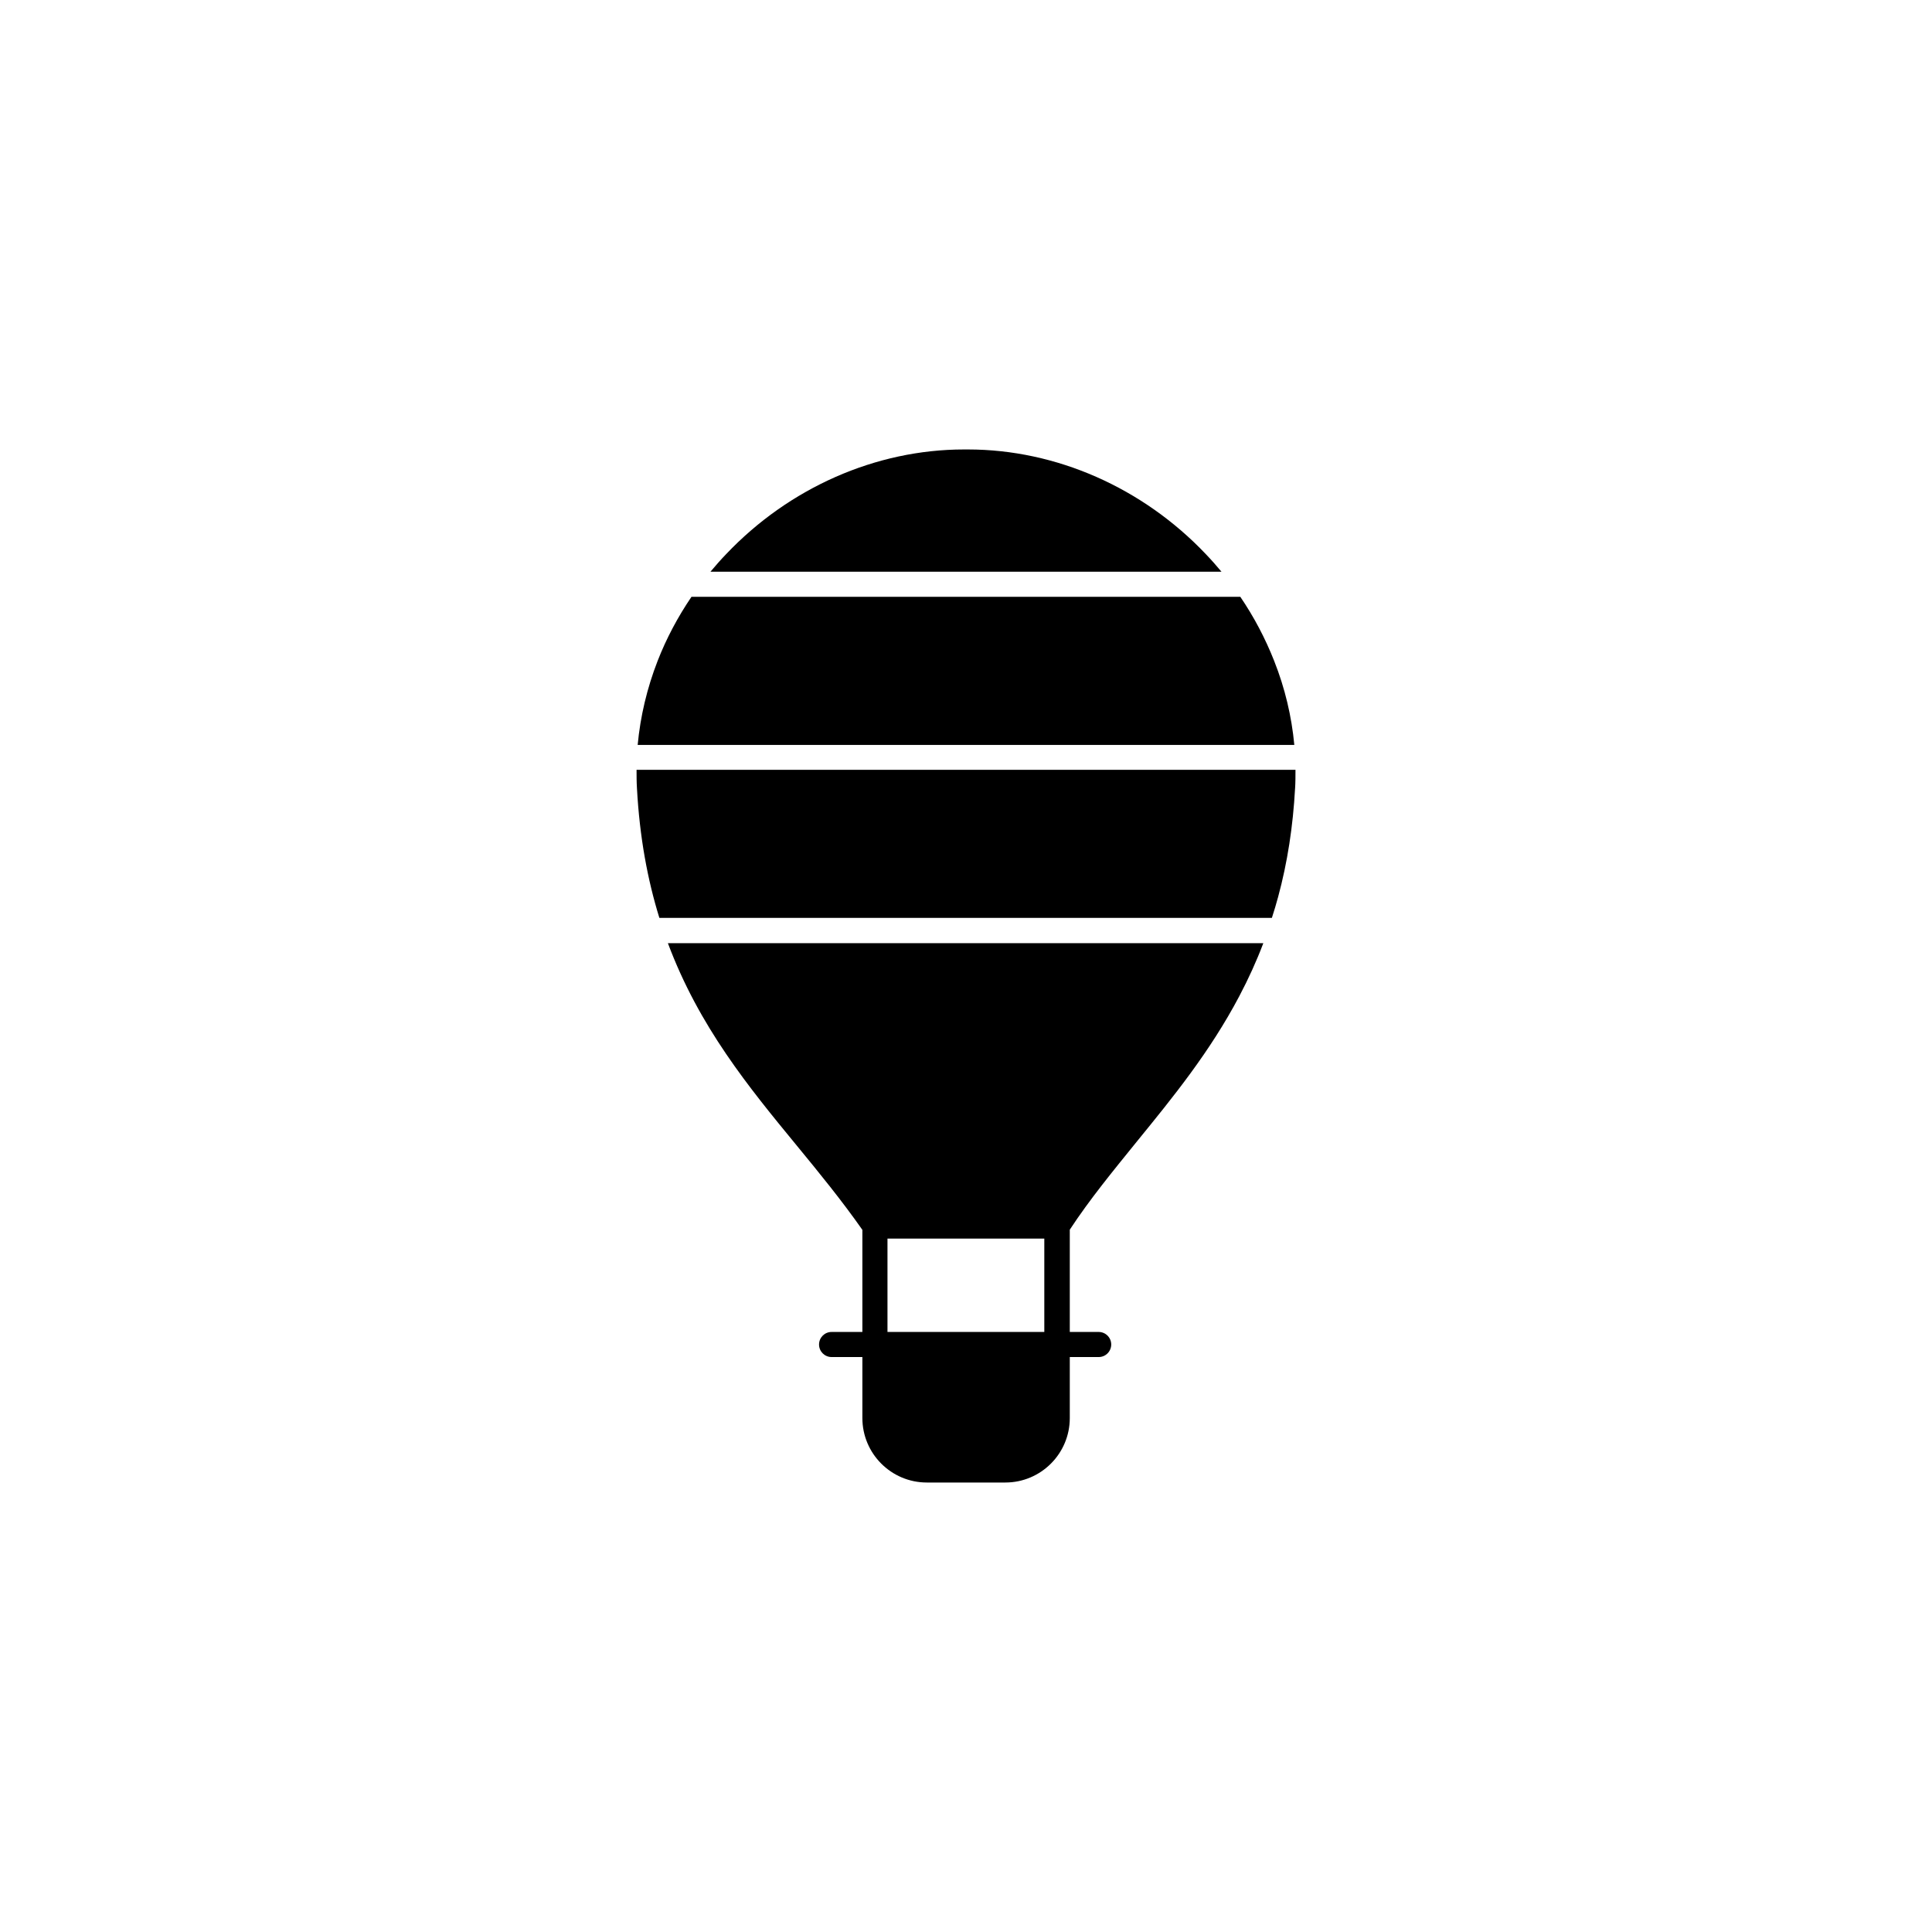
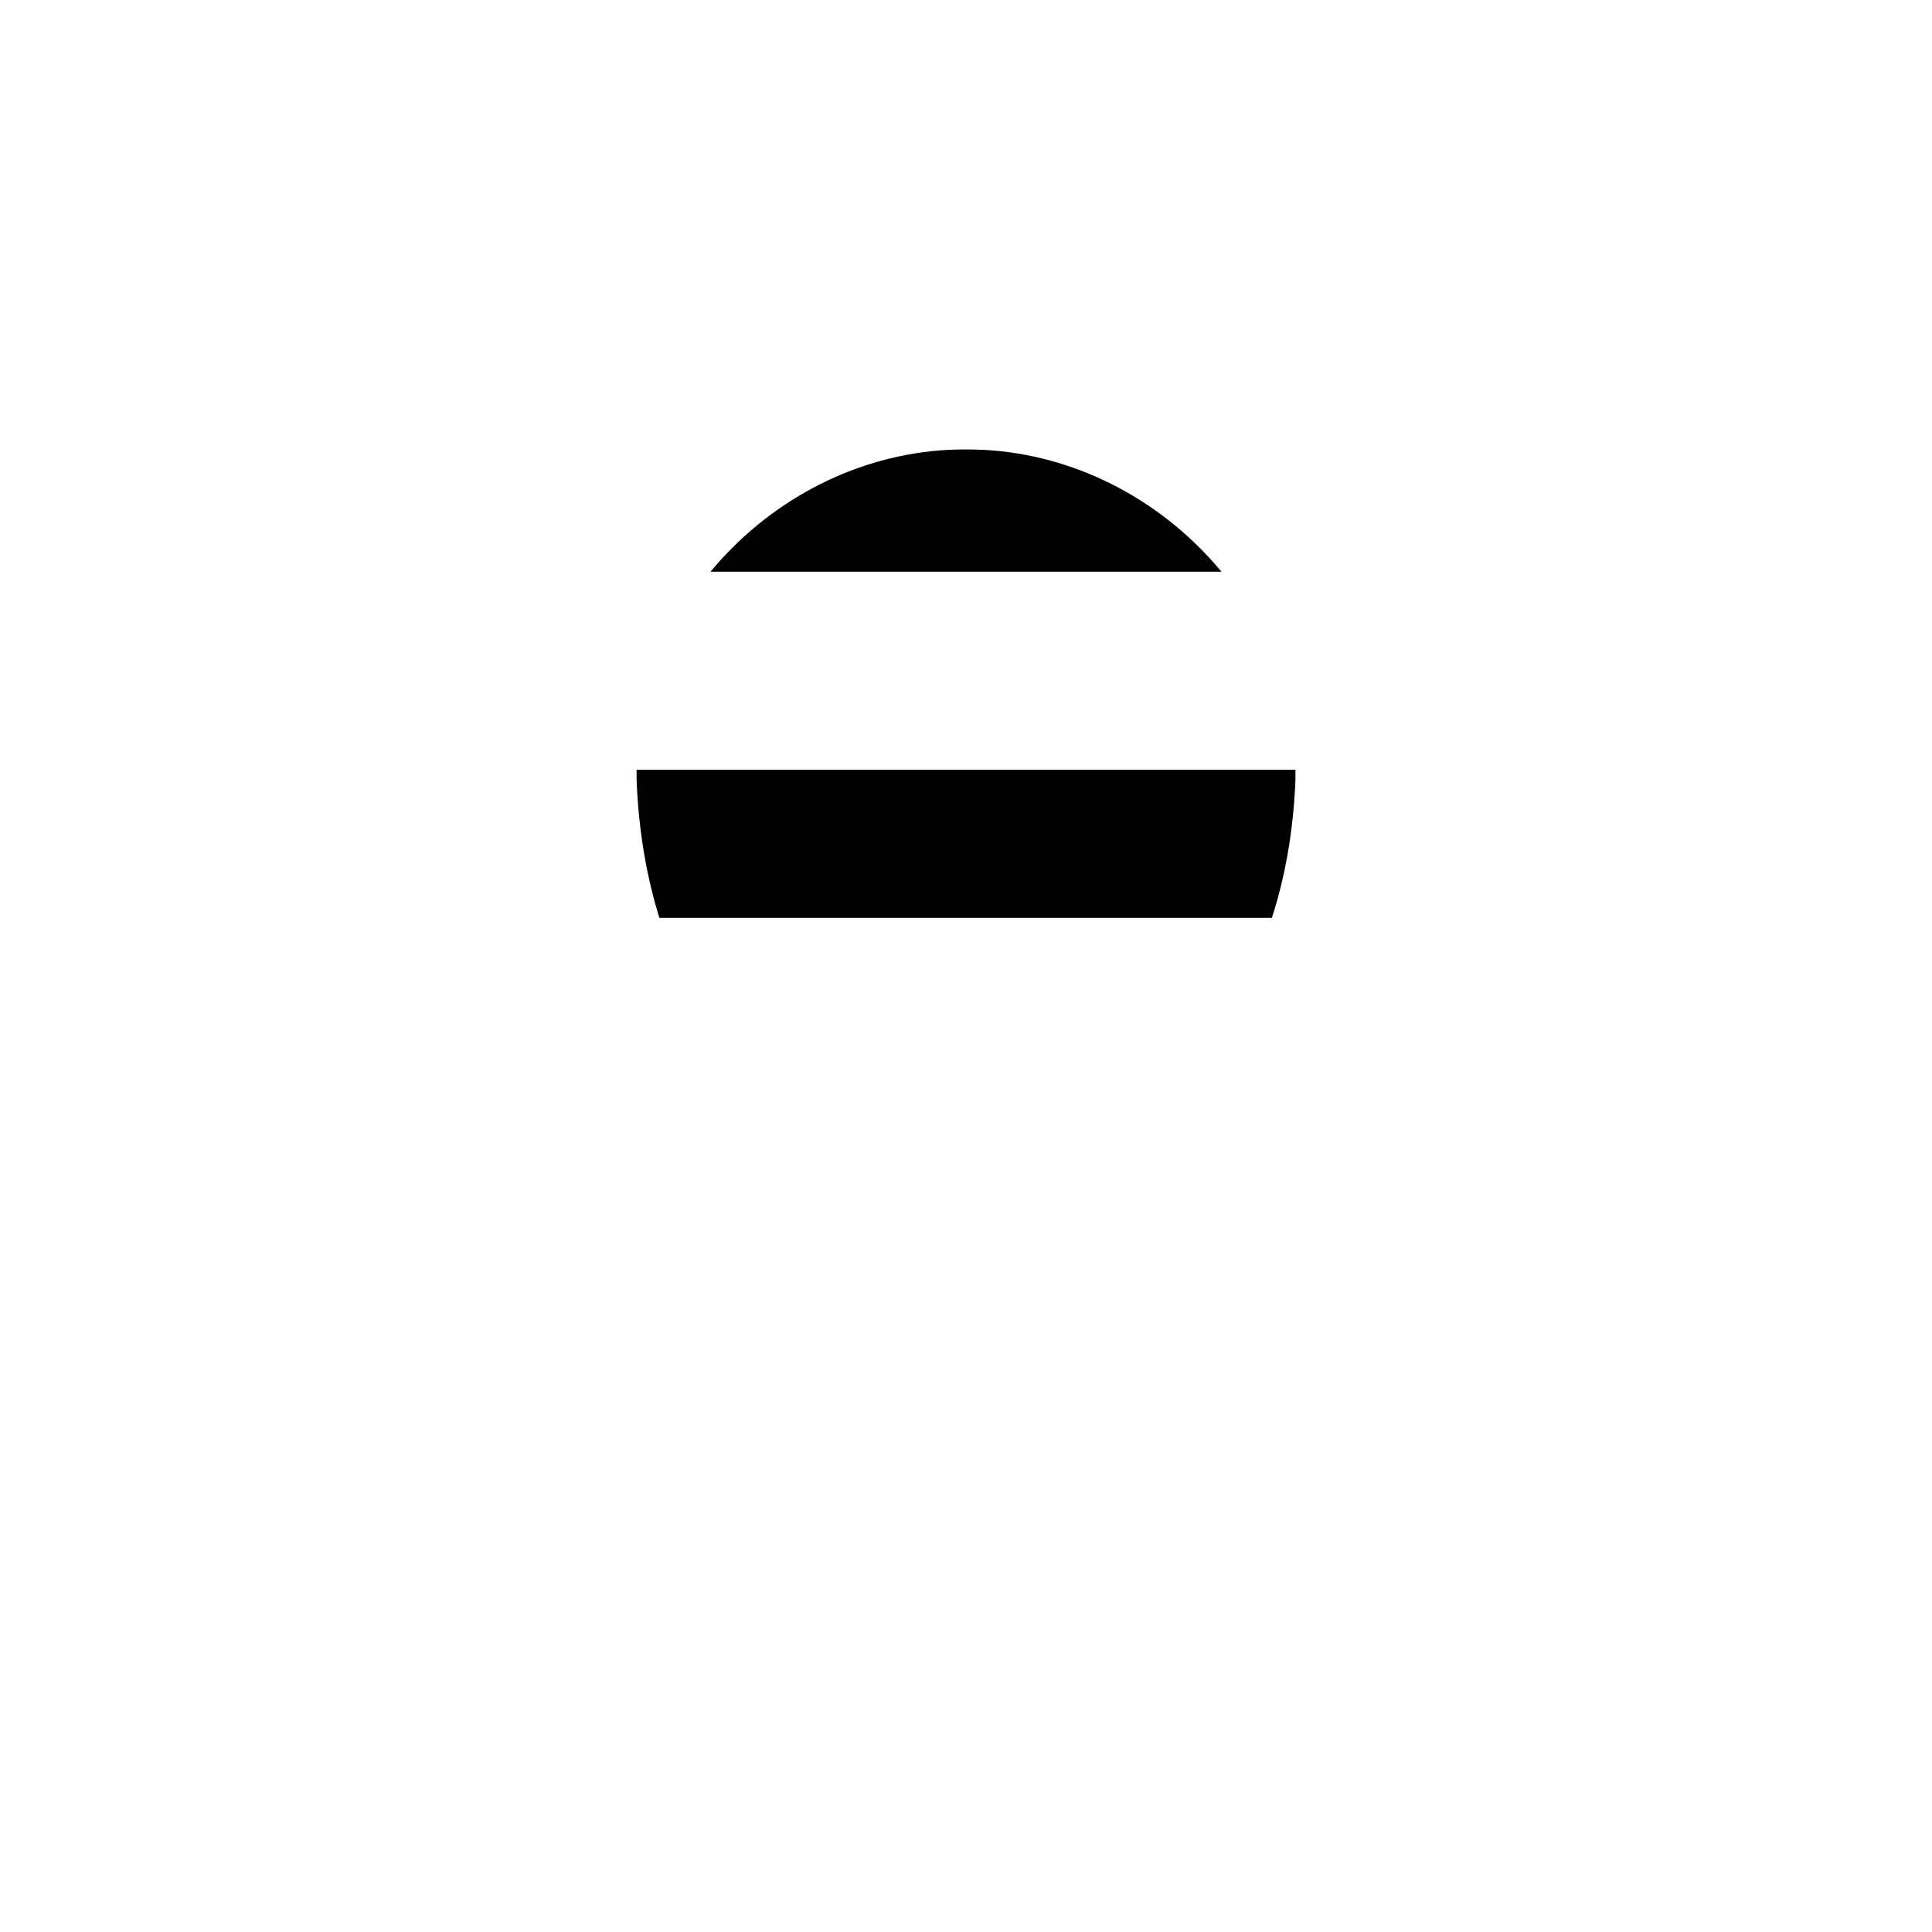
<svg xmlns="http://www.w3.org/2000/svg" fill="#000000" width="800px" height="800px" version="1.1" viewBox="144 144 512 512">
  <g>
-     <path d="m321 393.95c8.262 22.117 21.363 38.09 34.207 53.707 5.844 7.106 11.891 14.508 17.332 22.27v27.055h-8.16c-1.863 0-3.324 1.512-3.324 3.324 0 1.863 1.512 3.324 3.324 3.324h8.16v16.172c0 9.422 7.656 17.078 17.078 17.078h20.809c9.422 0 17.078-7.656 17.078-17.078v-16.172h7.656c1.863 0 3.324-1.512 3.324-3.324 0-1.863-1.512-3.324-3.324-3.324h-7.656v-27.105c5.289-8.062 11.387-15.469 17.785-23.375 9.523-11.688 19.348-23.73 27.156-38.543 2.418-4.586 4.535-9.219 6.348-14.008zm58.191 103.03v-24.738h41.562v24.738z" />
    <path d="m467.71 295.51h-135.43c1.309-1.562 2.672-3.125 4.133-4.637 16.727-17.633 39.699-27.762 63.078-27.762h1.008c23.375 0 46.352 10.125 63.078 27.762 1.457 1.516 2.82 3.074 4.129 4.637z" />
-     <path d="m487.01 341.41h-174.02c0.707-7.559 2.469-15.012 5.289-22.27 2.316-5.945 5.34-11.637 8.969-16.977h145.45c3.629 5.34 6.602 10.984 8.969 16.977 2.871 7.254 4.633 14.711 5.34 22.27z" />
    <path d="m487.21 352.89c-0.555 10.125-2.016 19.648-4.484 28.766-0.504 1.863-1.059 3.727-1.664 5.594l-162.32 0.004c-3.125-10.078-5.238-21.363-5.945-34.41-0.102-1.613-0.102-3.223-0.102-4.836h174.62c0 1.66 0 3.273-0.102 4.883z" />
  </g>
</svg>